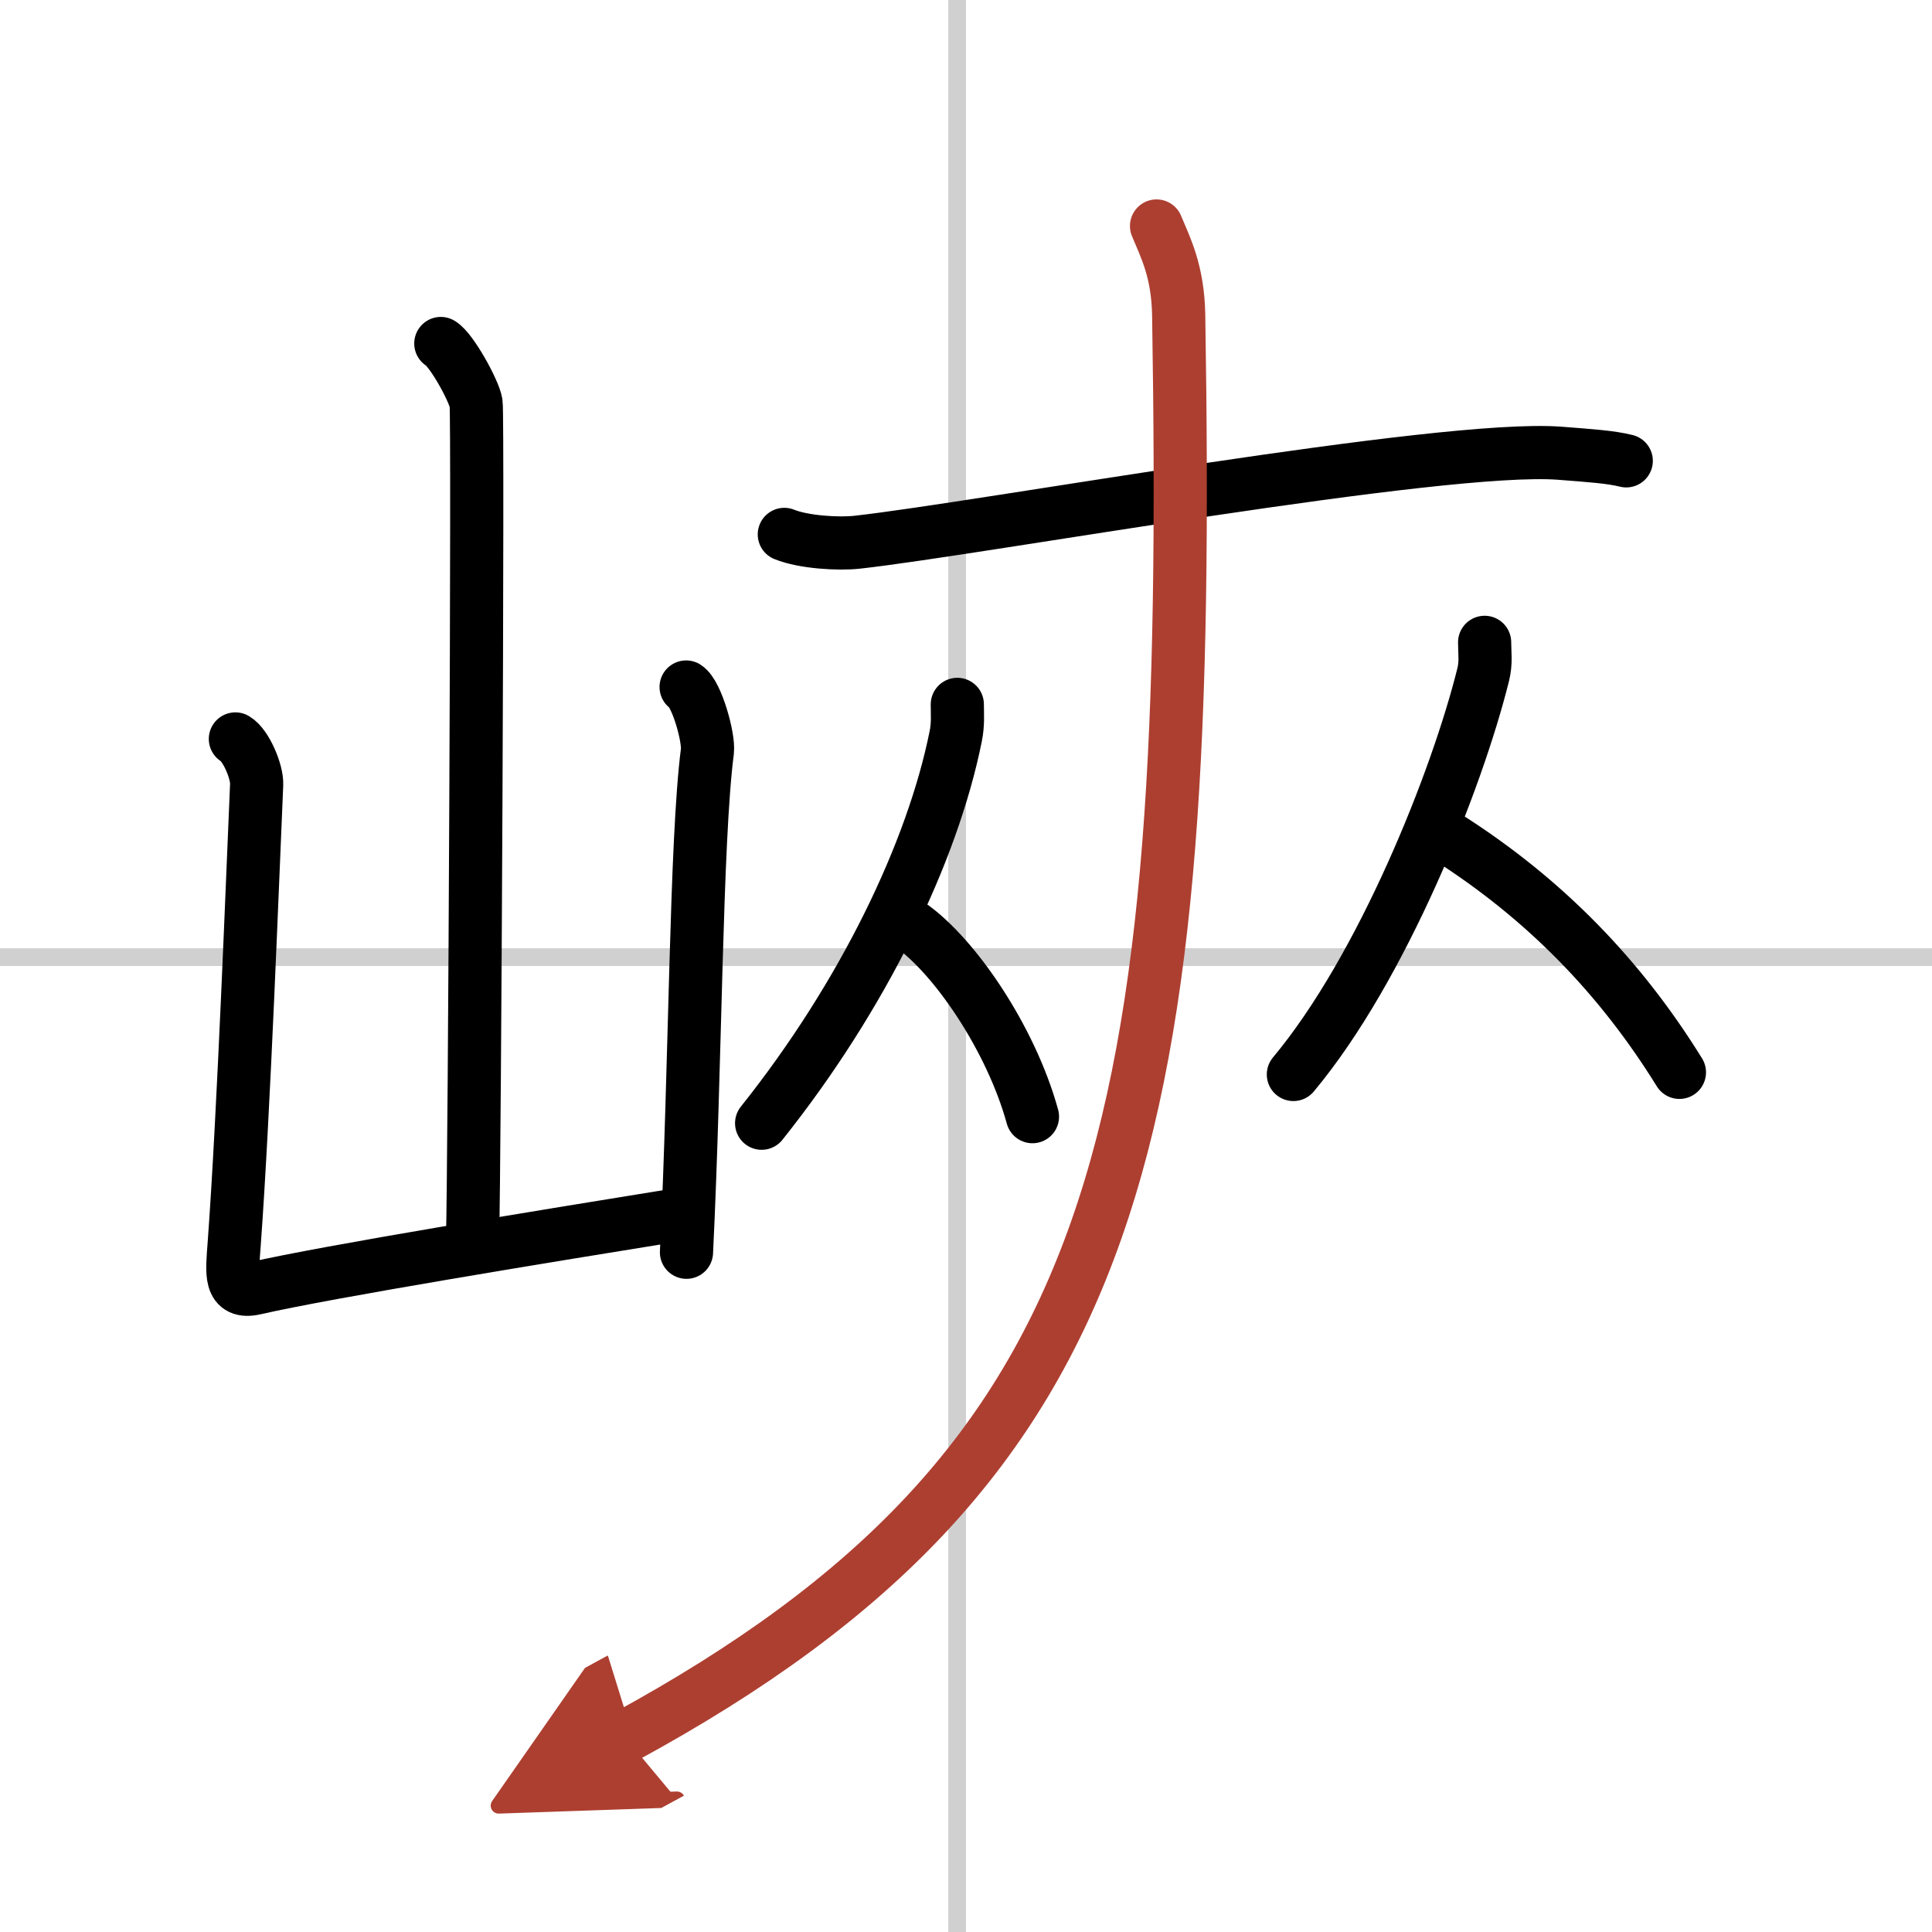
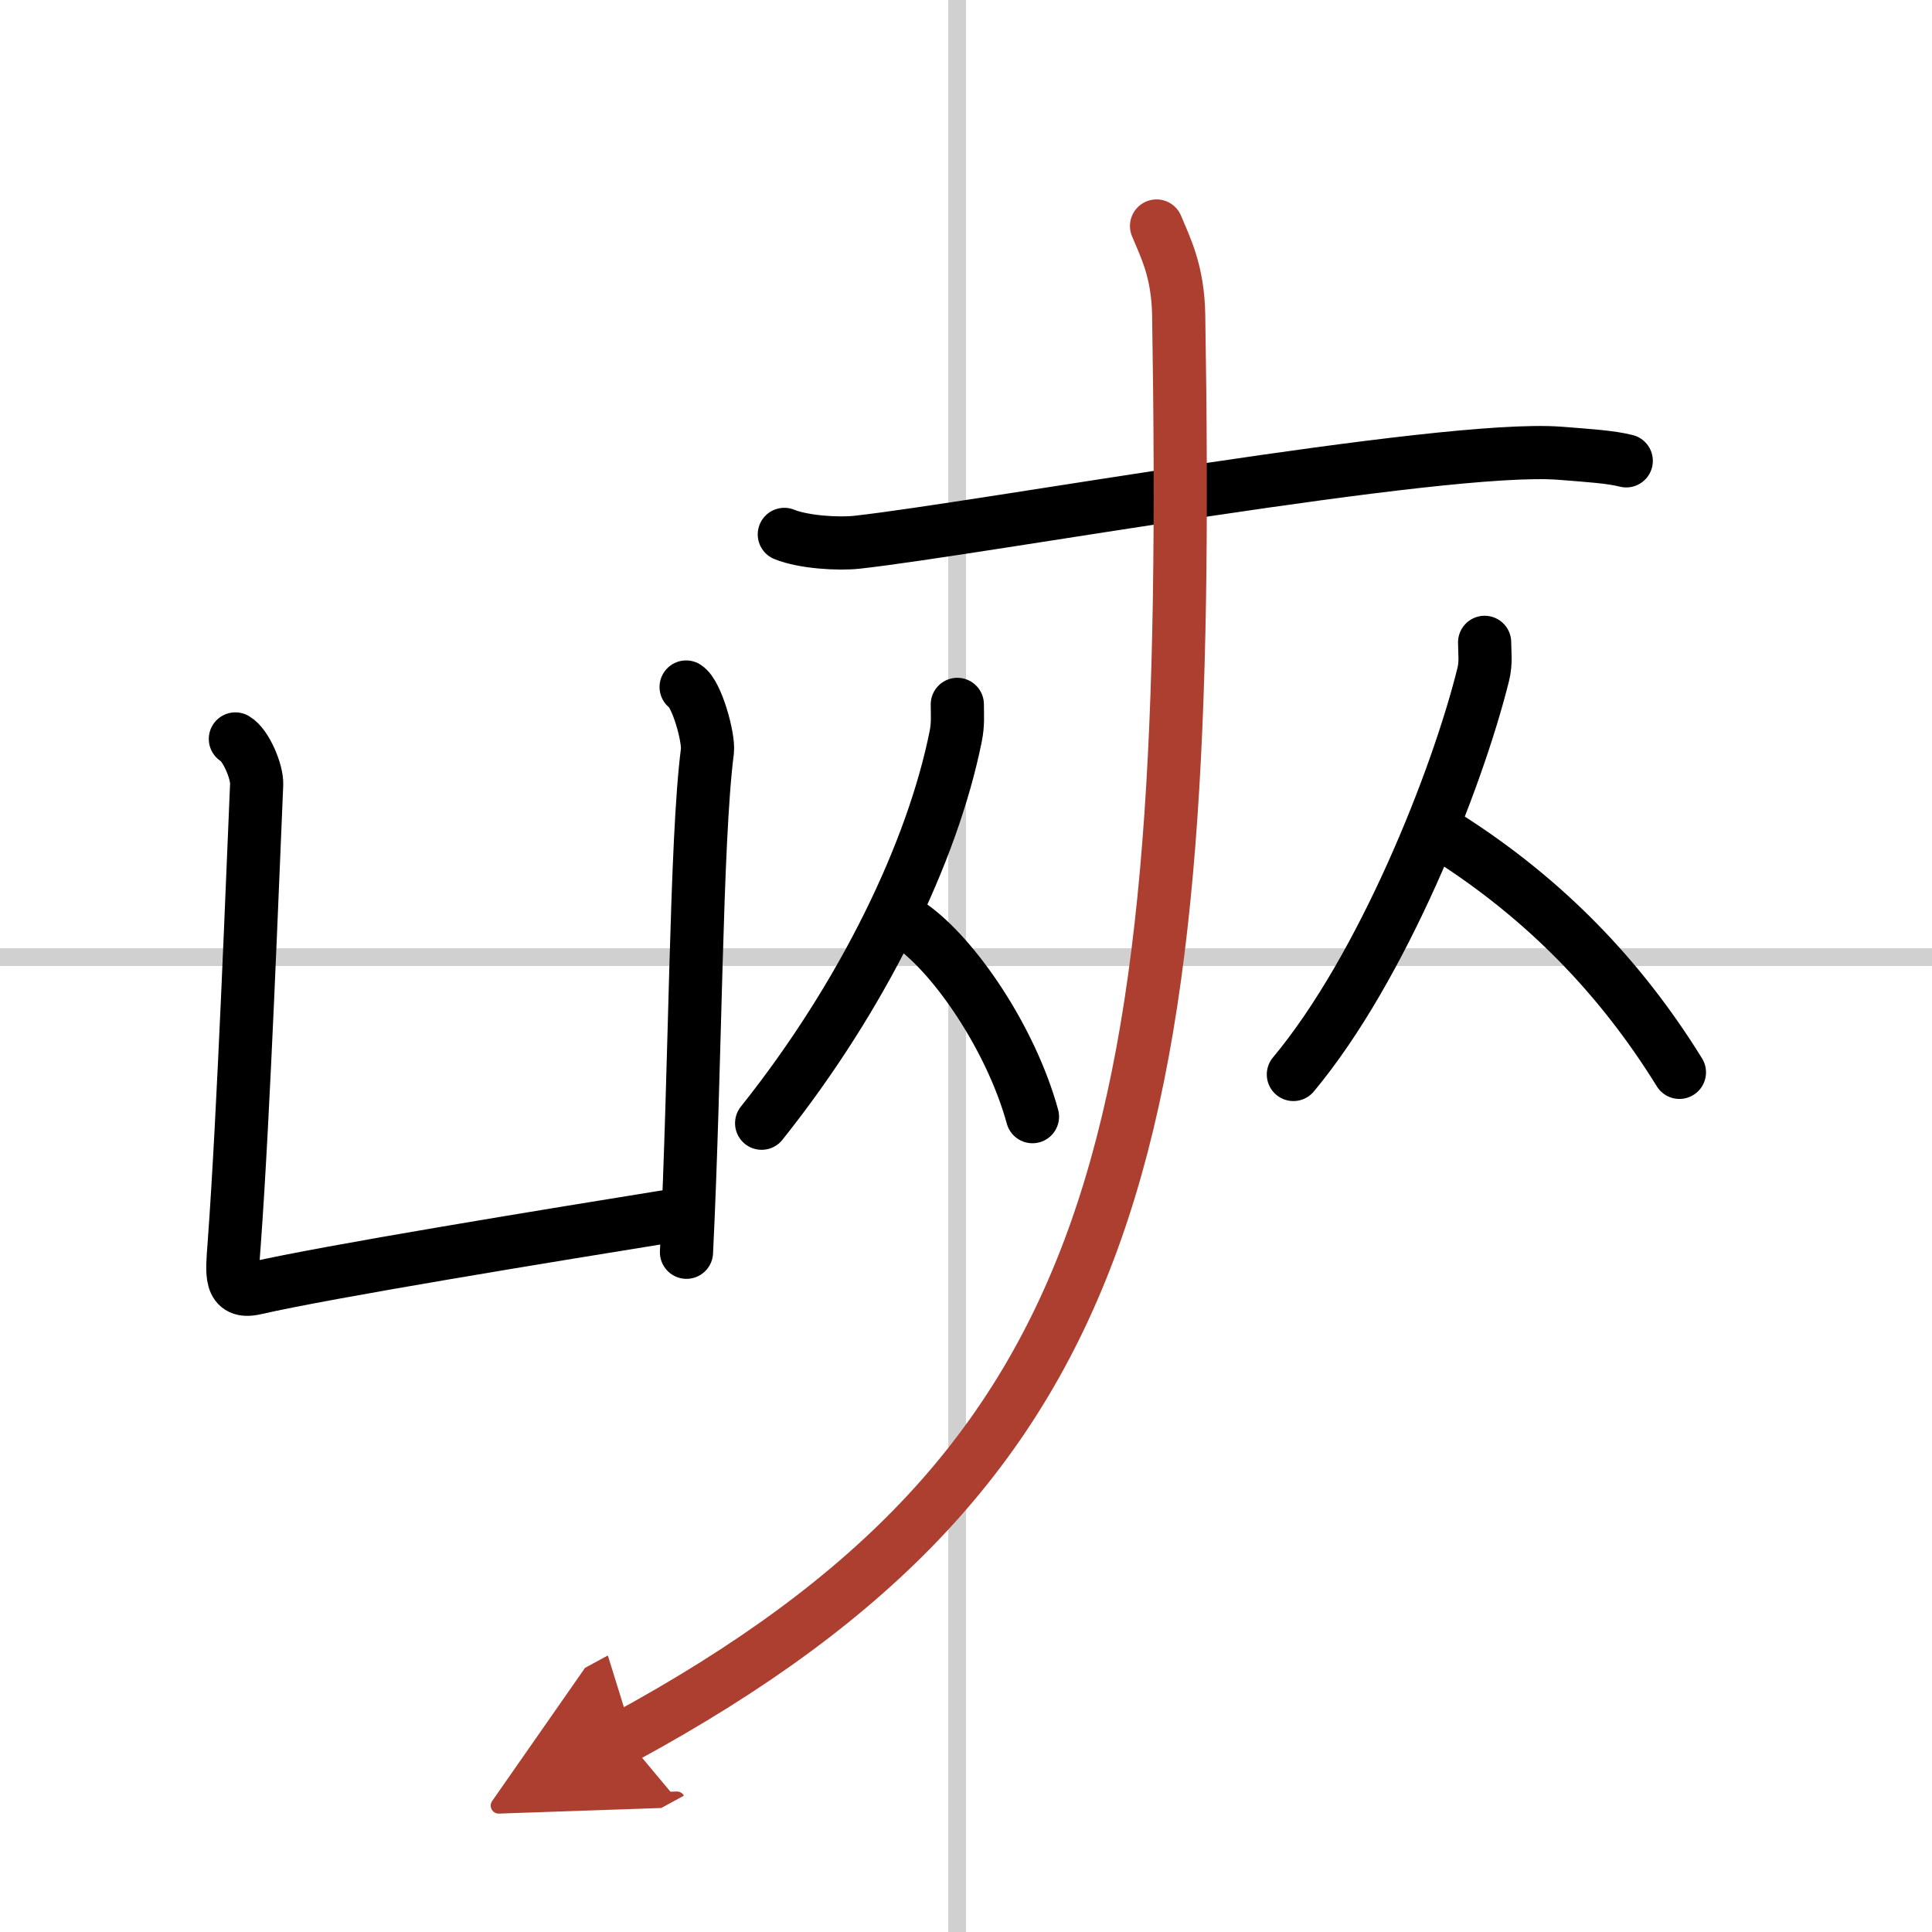
<svg xmlns="http://www.w3.org/2000/svg" width="400" height="400" viewBox="0 0 109 109">
  <defs>
    <marker id="a" markerWidth="4" orient="auto" refX="1" refY="5" viewBox="0 0 10 10">
      <polyline points="0 0 10 5 0 10 1 5" fill="#ad3f31" stroke="#ad3f31" />
    </marker>
  </defs>
  <g fill="none" stroke="#000" stroke-linecap="round" stroke-linejoin="round" stroke-width="3">
    <rect width="100%" height="100%" fill="#fff" stroke="#fff" />
    <line x1="54" x2="54" y2="109" stroke="#d0d0d0" stroke-width="1" />
    <line x2="109" y1="54" y2="54" stroke="#d0d0d0" stroke-width="1" />
-     <path d="m24.87 19.38c0.6 0.35 1.87 2.65 1.99 3.36s-0.08 42.78-0.2 47.21" />
    <path d="m13.28 41.69c0.6 0.35 1.23 1.85 1.2 2.57-0.22 4.99-0.72 18.49-1.27 25.96-0.12 1.62-0.28 2.8 1.19 2.46 4.11-0.94 16.36-2.94 24.11-4.19" />
    <path d="m38.71 38.76c0.6 0.38 1.29 2.85 1.2 3.62-0.66 5.12-0.66 17.62-1.18 28.27" />
    <path d="m44.25 30.15c1.08 0.44 3.05 0.56 4.12 0.44 6.85-0.76 32.98-5.52 39.62-5.02 1.79 0.14 2.87 0.21 3.76 0.43" />
    <path d="m54.01 39.74c0 0.6 0.05 1.1-0.09 1.8-1.31 6.52-5.21 14.63-10.95 21.83" />
    <path d="m51.39 52.21c2.48 1.74 5.65 6.39 6.86 10.79" />
    <path d="m83.76 36.24c0 0.61 0.09 1.13-0.08 1.82-1.48 5.96-5.69 16.55-10.71 22.56" />
    <path d="m81.64 47.21c5.54 3.52 9.8 7.94 13.11 13.29" />
    <path d="M65.25,12.75c0.48,1.17,1.21,2.52,1.25,5.04C67.25,64,63.75,82.5,35.25,98" marker-end="url(#a)" stroke="#ad3f31" />
  </g>
</svg>